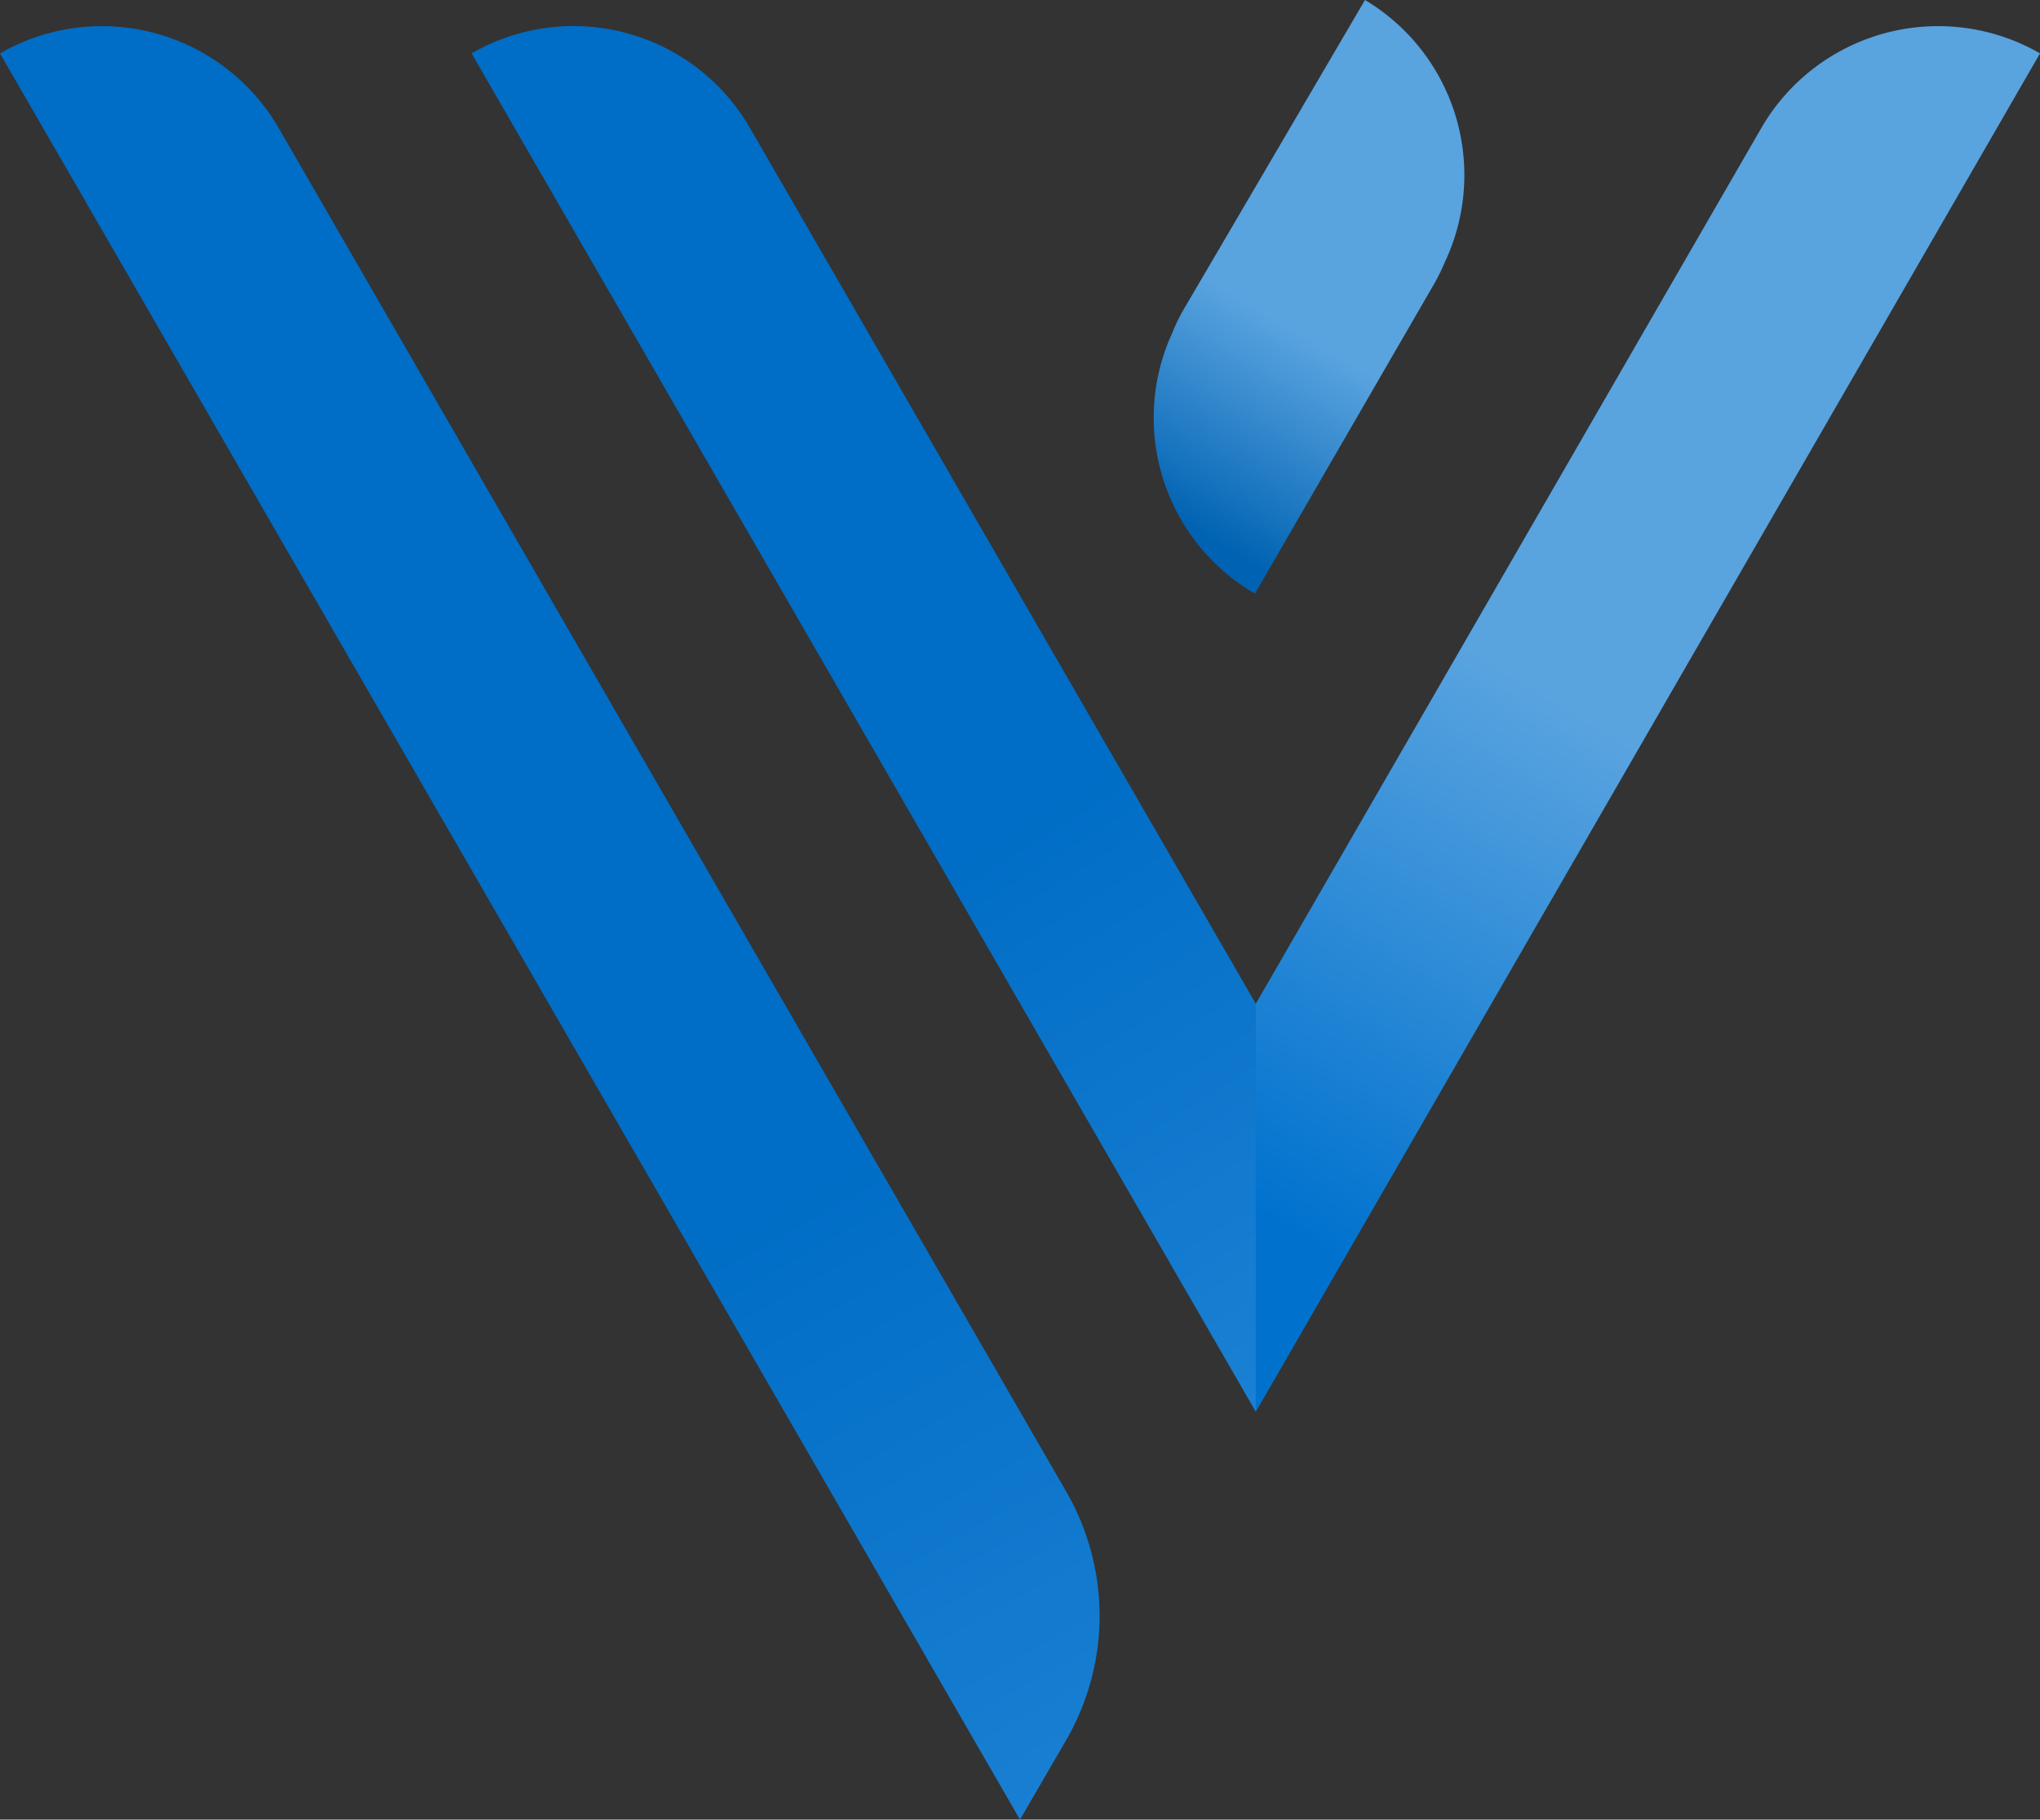
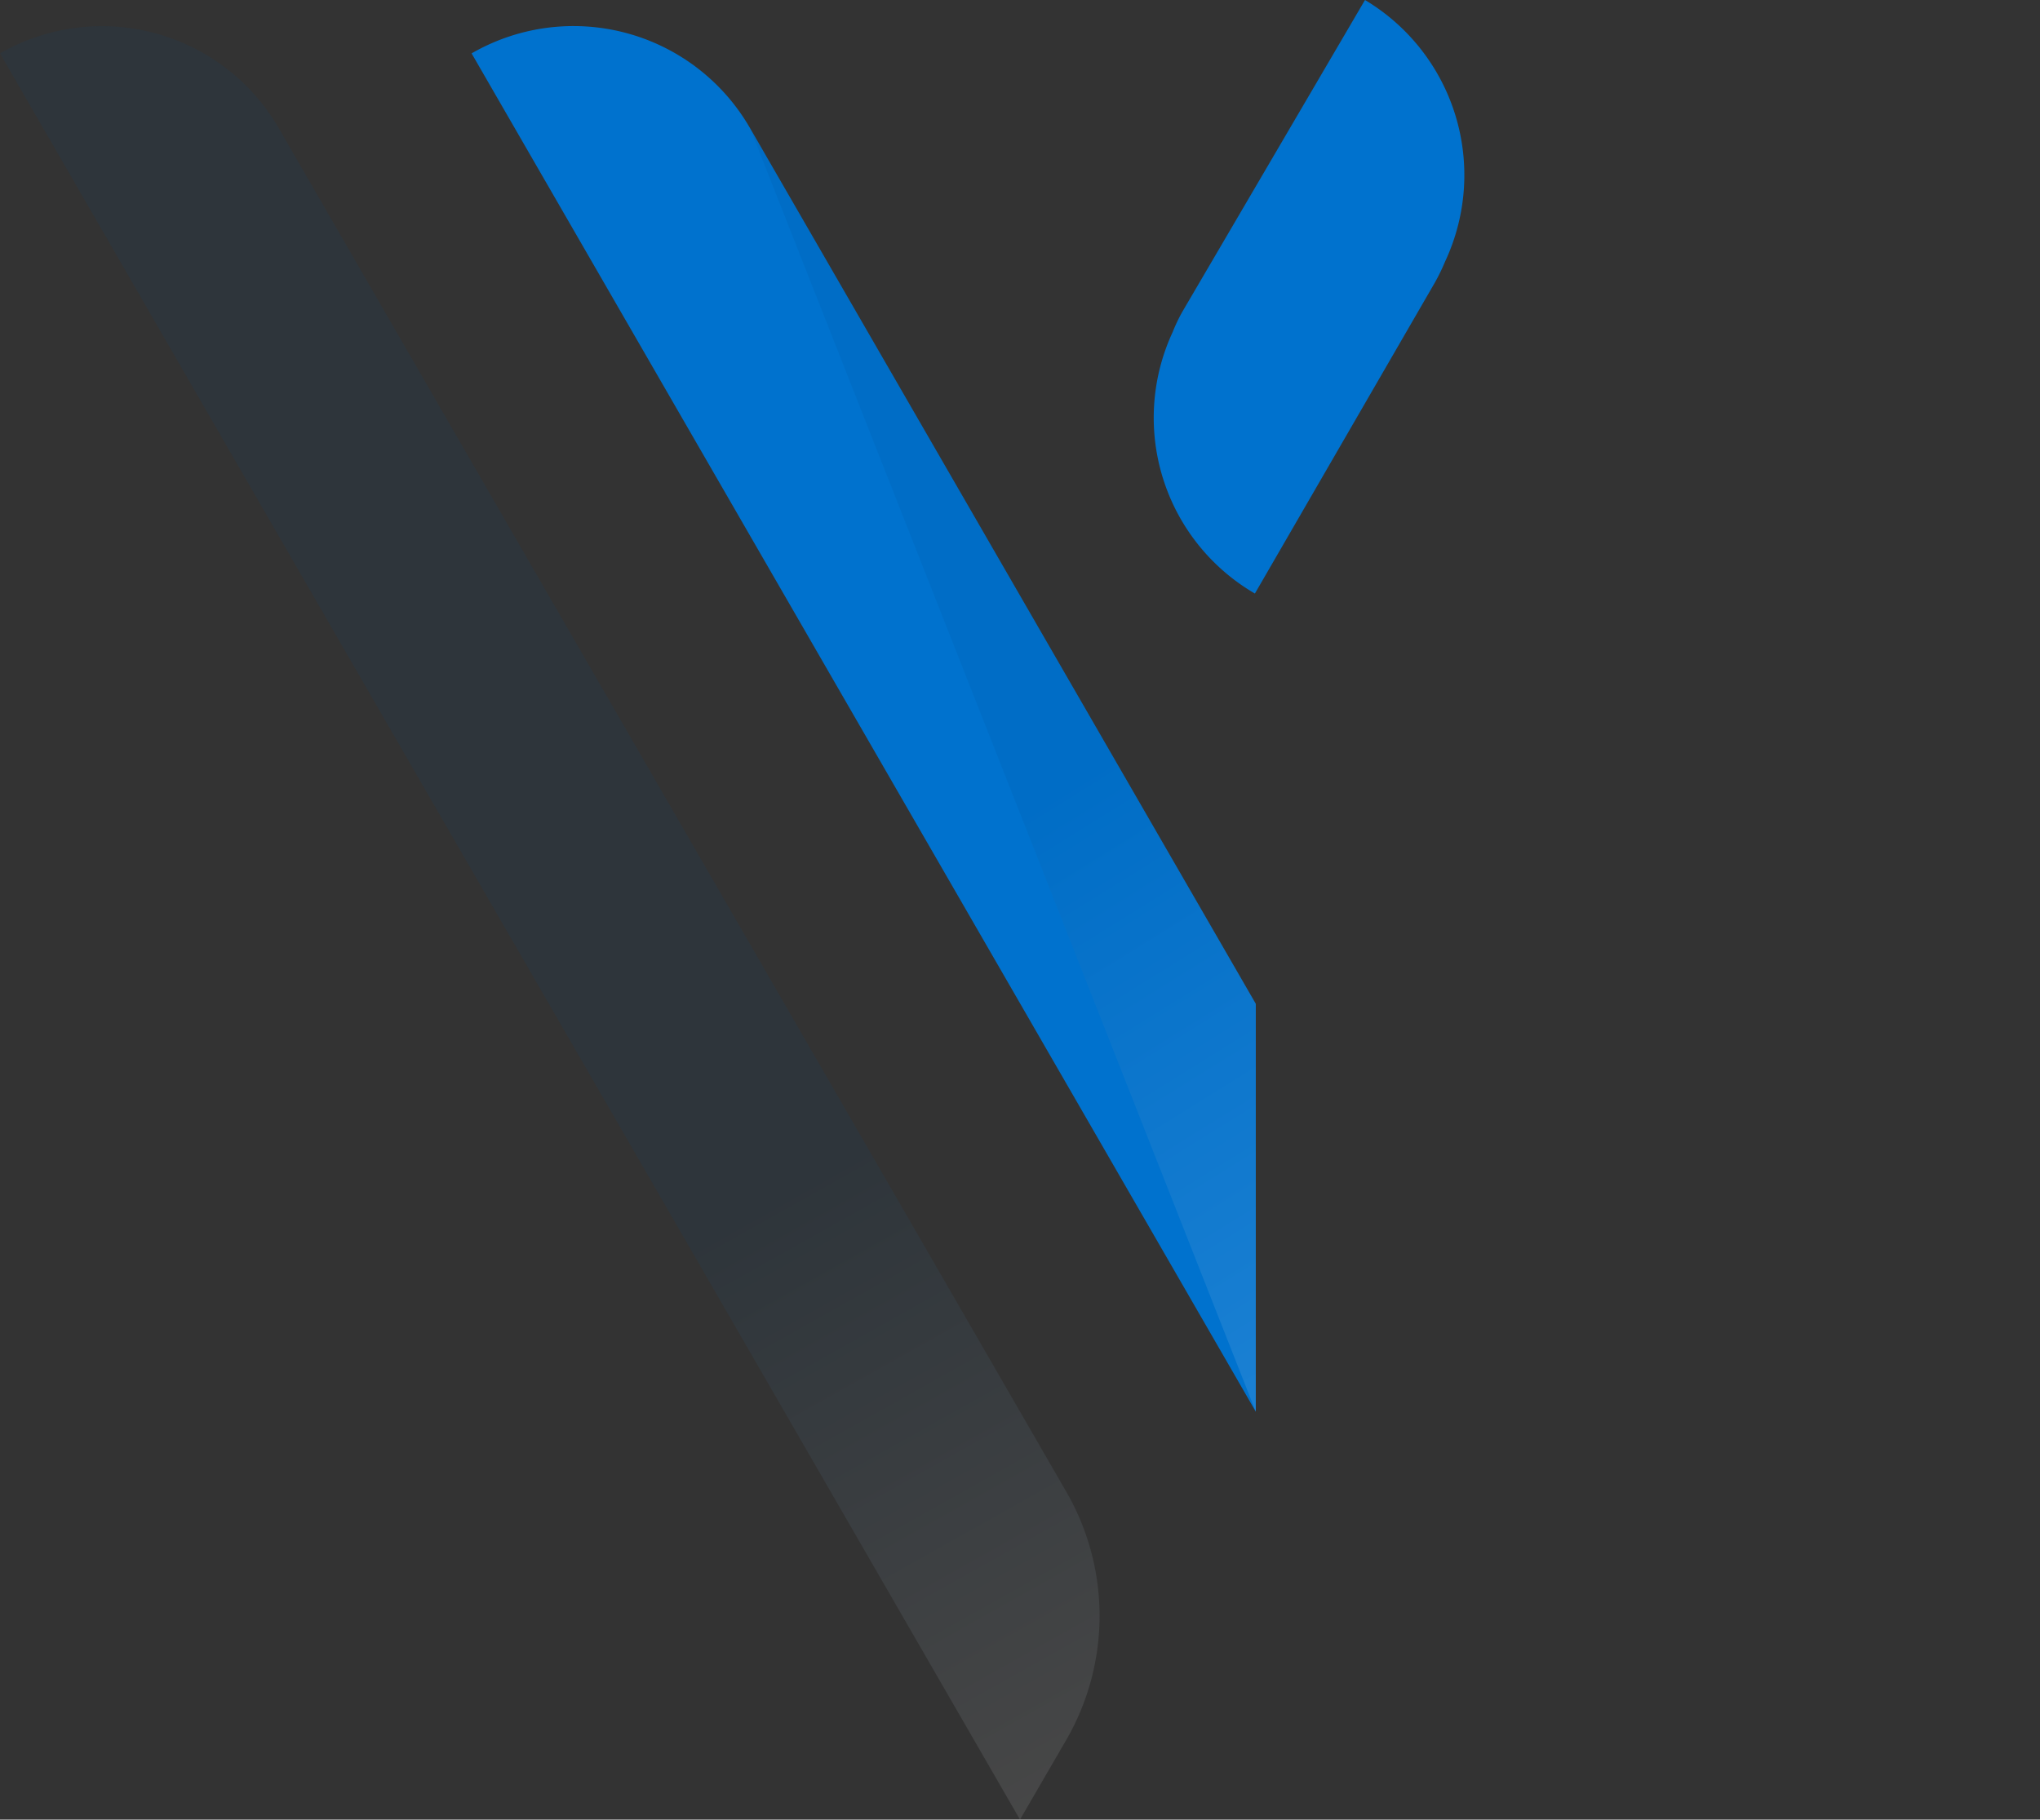
<svg xmlns="http://www.w3.org/2000/svg" viewBox="0 0 68 60.67">
  <rect x="0" y="0" width="68" height="60.67" fill="#333333" stroke="none" />
  <defs>
    <style>.cls-1{isolation:isolate;}.cls-2{fill:#0072ce;}.cls-3,.cls-6{opacity:0.1;mix-blend-mode:lighten;}.cls-3{fill:url(#linear-gradient);}.cls-4,.cls-5{opacity:0.35;mix-blend-mode:multiply;}.cls-4{fill:url(#linear-gradient-2);}.cls-5{fill:url(#linear-gradient-3);}.cls-6{fill:url(#linear-gradient-4);}</style>
    <linearGradient id="linear-gradient" x1="17.57" y1="0.17" x2="44.81" y2="43.97" gradientUnits="userSpaceOnUse">
      <stop offset="0.61" stop-color="#00467f" />
      <stop offset="1" stop-color="#fff" />
    </linearGradient>
    <linearGradient id="linear-gradient-2" x1="41.62" y1="40.16" x2="65.72" y2="-0.11" gradientUnits="userSpaceOnUse">
      <stop offset="0" stop-color="#0072ce" />
      <stop offset="0.42" stop-color="#fff" />
    </linearGradient>
    <linearGradient id="linear-gradient-3" x1="39.27" y1="17.35" x2="46.14" y2="5.71" gradientUnits="userSpaceOnUse">
      <stop offset="0" stop-color="#00467f" />
      <stop offset="0.15" stop-color="#4a7ca4" />
      <stop offset="0.43" stop-color="#cbd9e5" />
      <stop offset="0.55" stop-color="#fff" />
    </linearGradient>
    <linearGradient id="linear-gradient-4" x1="4" y1="1.22" x2="36.89" y2="59.8" gradientUnits="userSpaceOnUse">
      <stop offset="0.66" stop-color="#00467f" />
      <stop offset="1" stop-color="#fff" />
    </linearGradient>
  </defs>
  <g class="cls-1">
    <g id="Layer_2" data-name="Layer 2">
      <g id="Layer_1-2" data-name="Layer 1">
        <g id="Voyager">
          <path class="cls-2" d="M41.86,33.47l0,0L25,4.27a6.79,6.79,0,0,0-9.28-2.49h0L41.86,47.07Z" />
-           <path class="cls-3" d="M41.86,33.47l0,0L25,4.27a6.79,6.79,0,0,0-9.28-2.49h0L41.86,47.07Z" />
-           <path class="cls-2" d="M68,1.78a6.81,6.81,0,0,0-9.29,2.49L41.86,33.47v13.6h0L68,1.78Z" />
-           <path class="cls-4" d="M68,1.78a6.81,6.81,0,0,0-9.29,2.49L41.86,33.47v13.6h0L68,1.78Z" />
+           <path class="cls-3" d="M41.86,33.47l0,0L25,4.27h0L41.86,47.07Z" />
          <path class="cls-2" d="M45.5,0h0L39.42,10.38a5.47,5.47,0,0,0-.33.69,6.78,6.78,0,0,0,2.74,8.72h0l6-10.37a6.44,6.44,0,0,0,.34-.7A6.8,6.8,0,0,0,45.5,0Z" />
-           <path class="cls-5" d="M45.5,0h0L39.42,10.38a5.47,5.47,0,0,0-.33.69,6.78,6.78,0,0,0,2.74,8.72h0l6-10.37a6.44,6.44,0,0,0,.34-.7A6.8,6.8,0,0,0,45.5,0Z" />
-           <path class="cls-2" d="M0,1.78H0L34,60.67,35.55,58a8.27,8.27,0,0,0,0-8.25L9.29,4.27A6.81,6.81,0,0,0,0,1.78Z" />
          <path class="cls-6" d="M0,1.78H0L34,60.67,35.55,58a8.27,8.27,0,0,0,0-8.25L9.29,4.27A6.81,6.81,0,0,0,0,1.78Z" />
        </g>
      </g>
    </g>
  </g>
</svg>